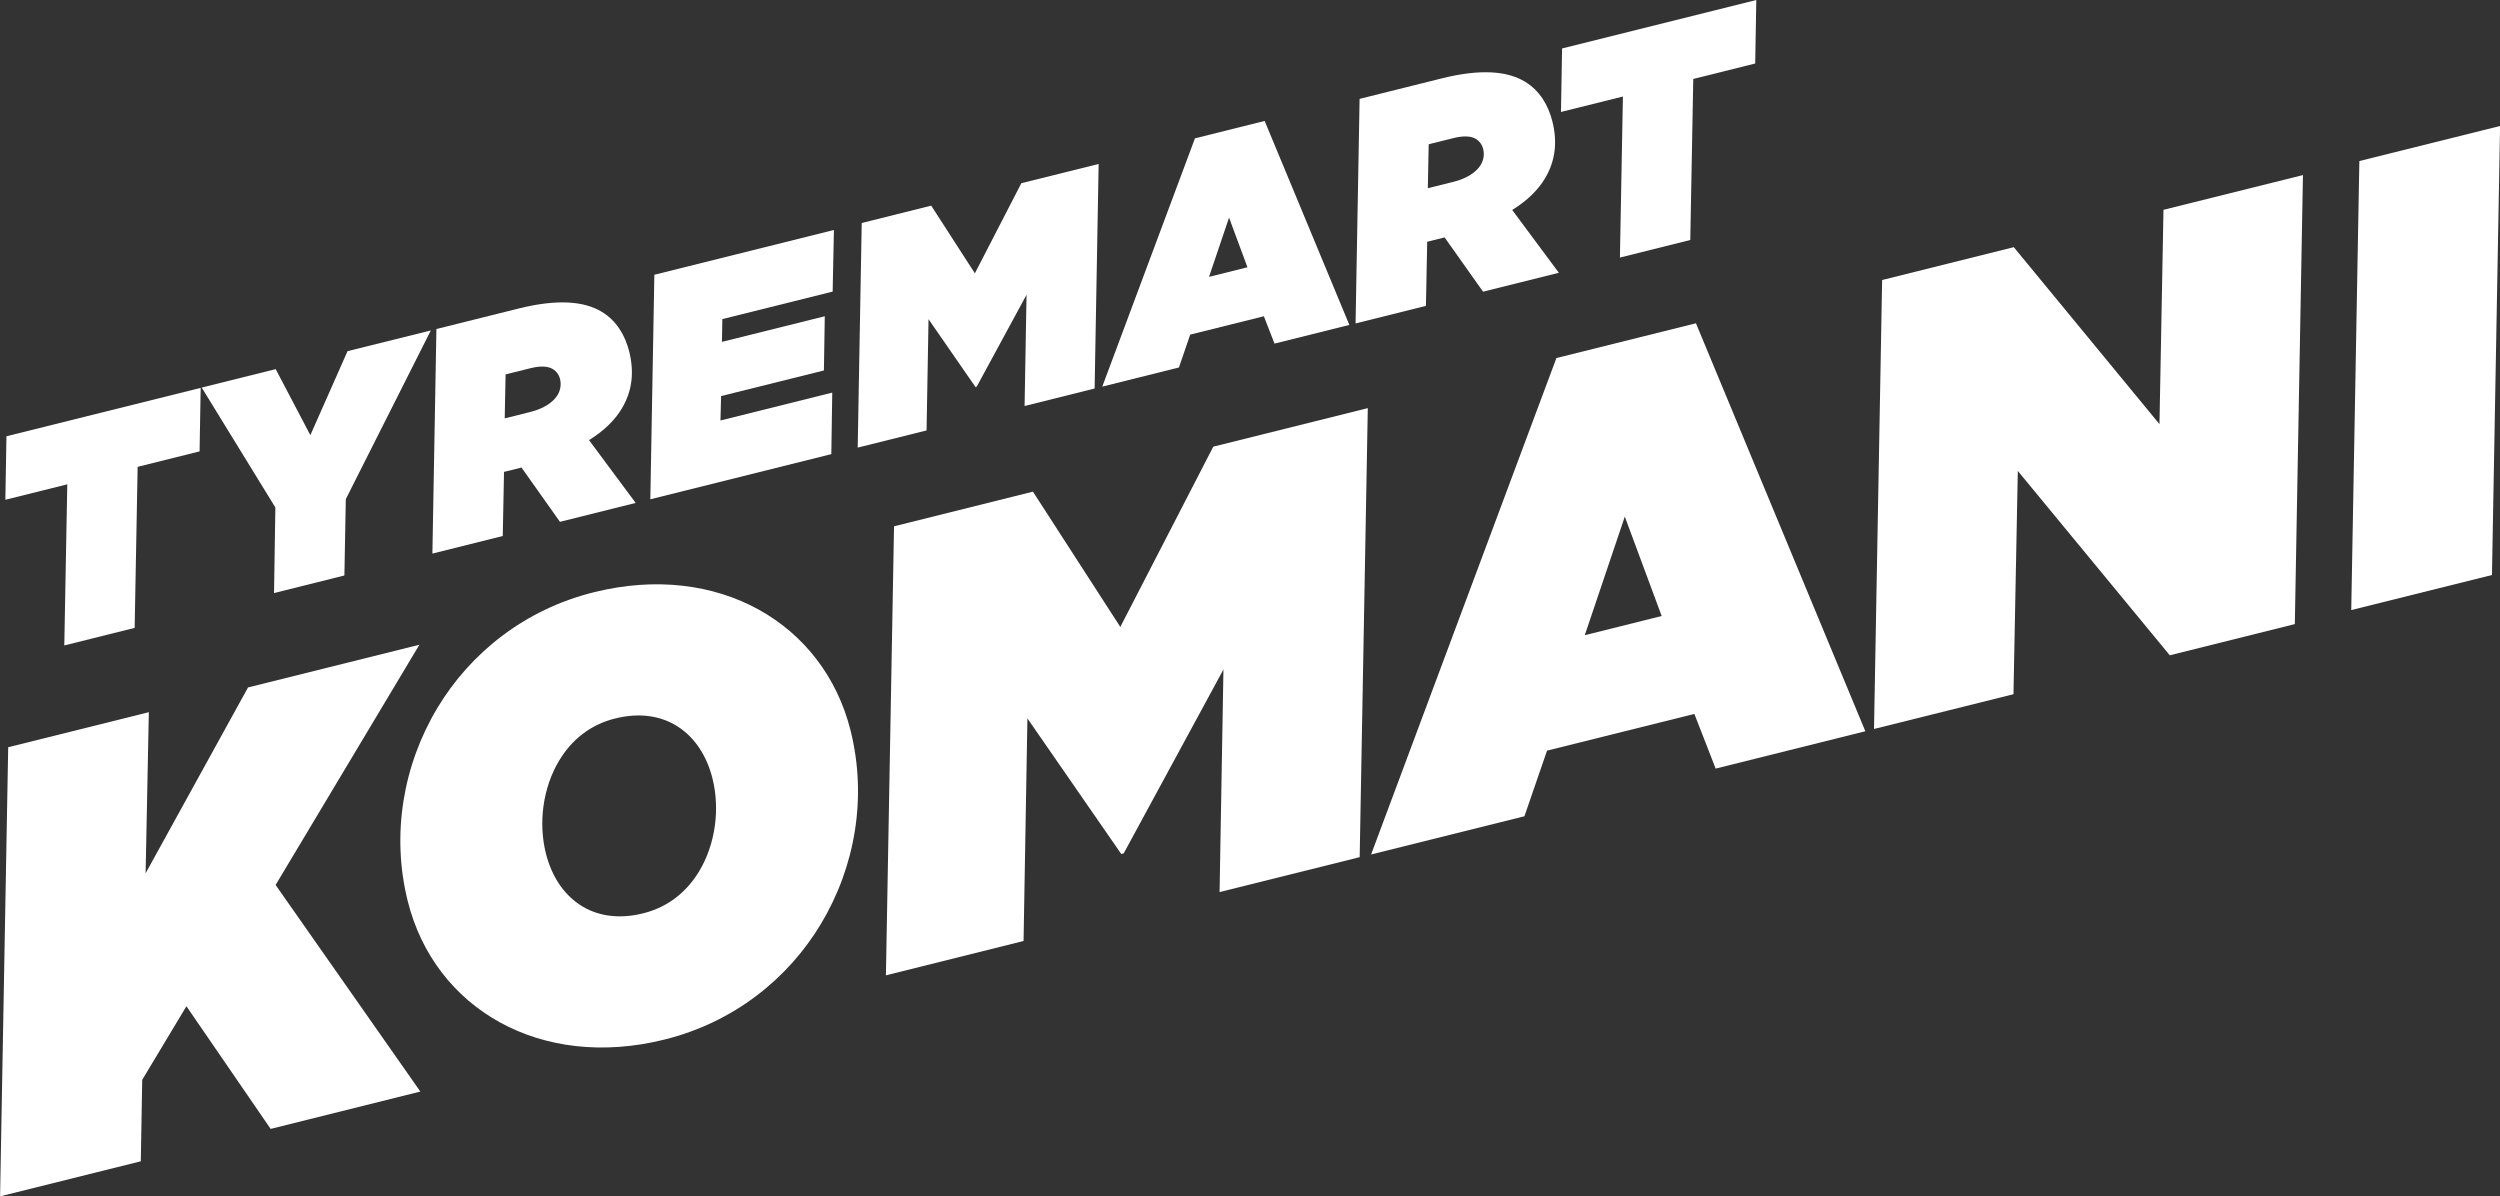
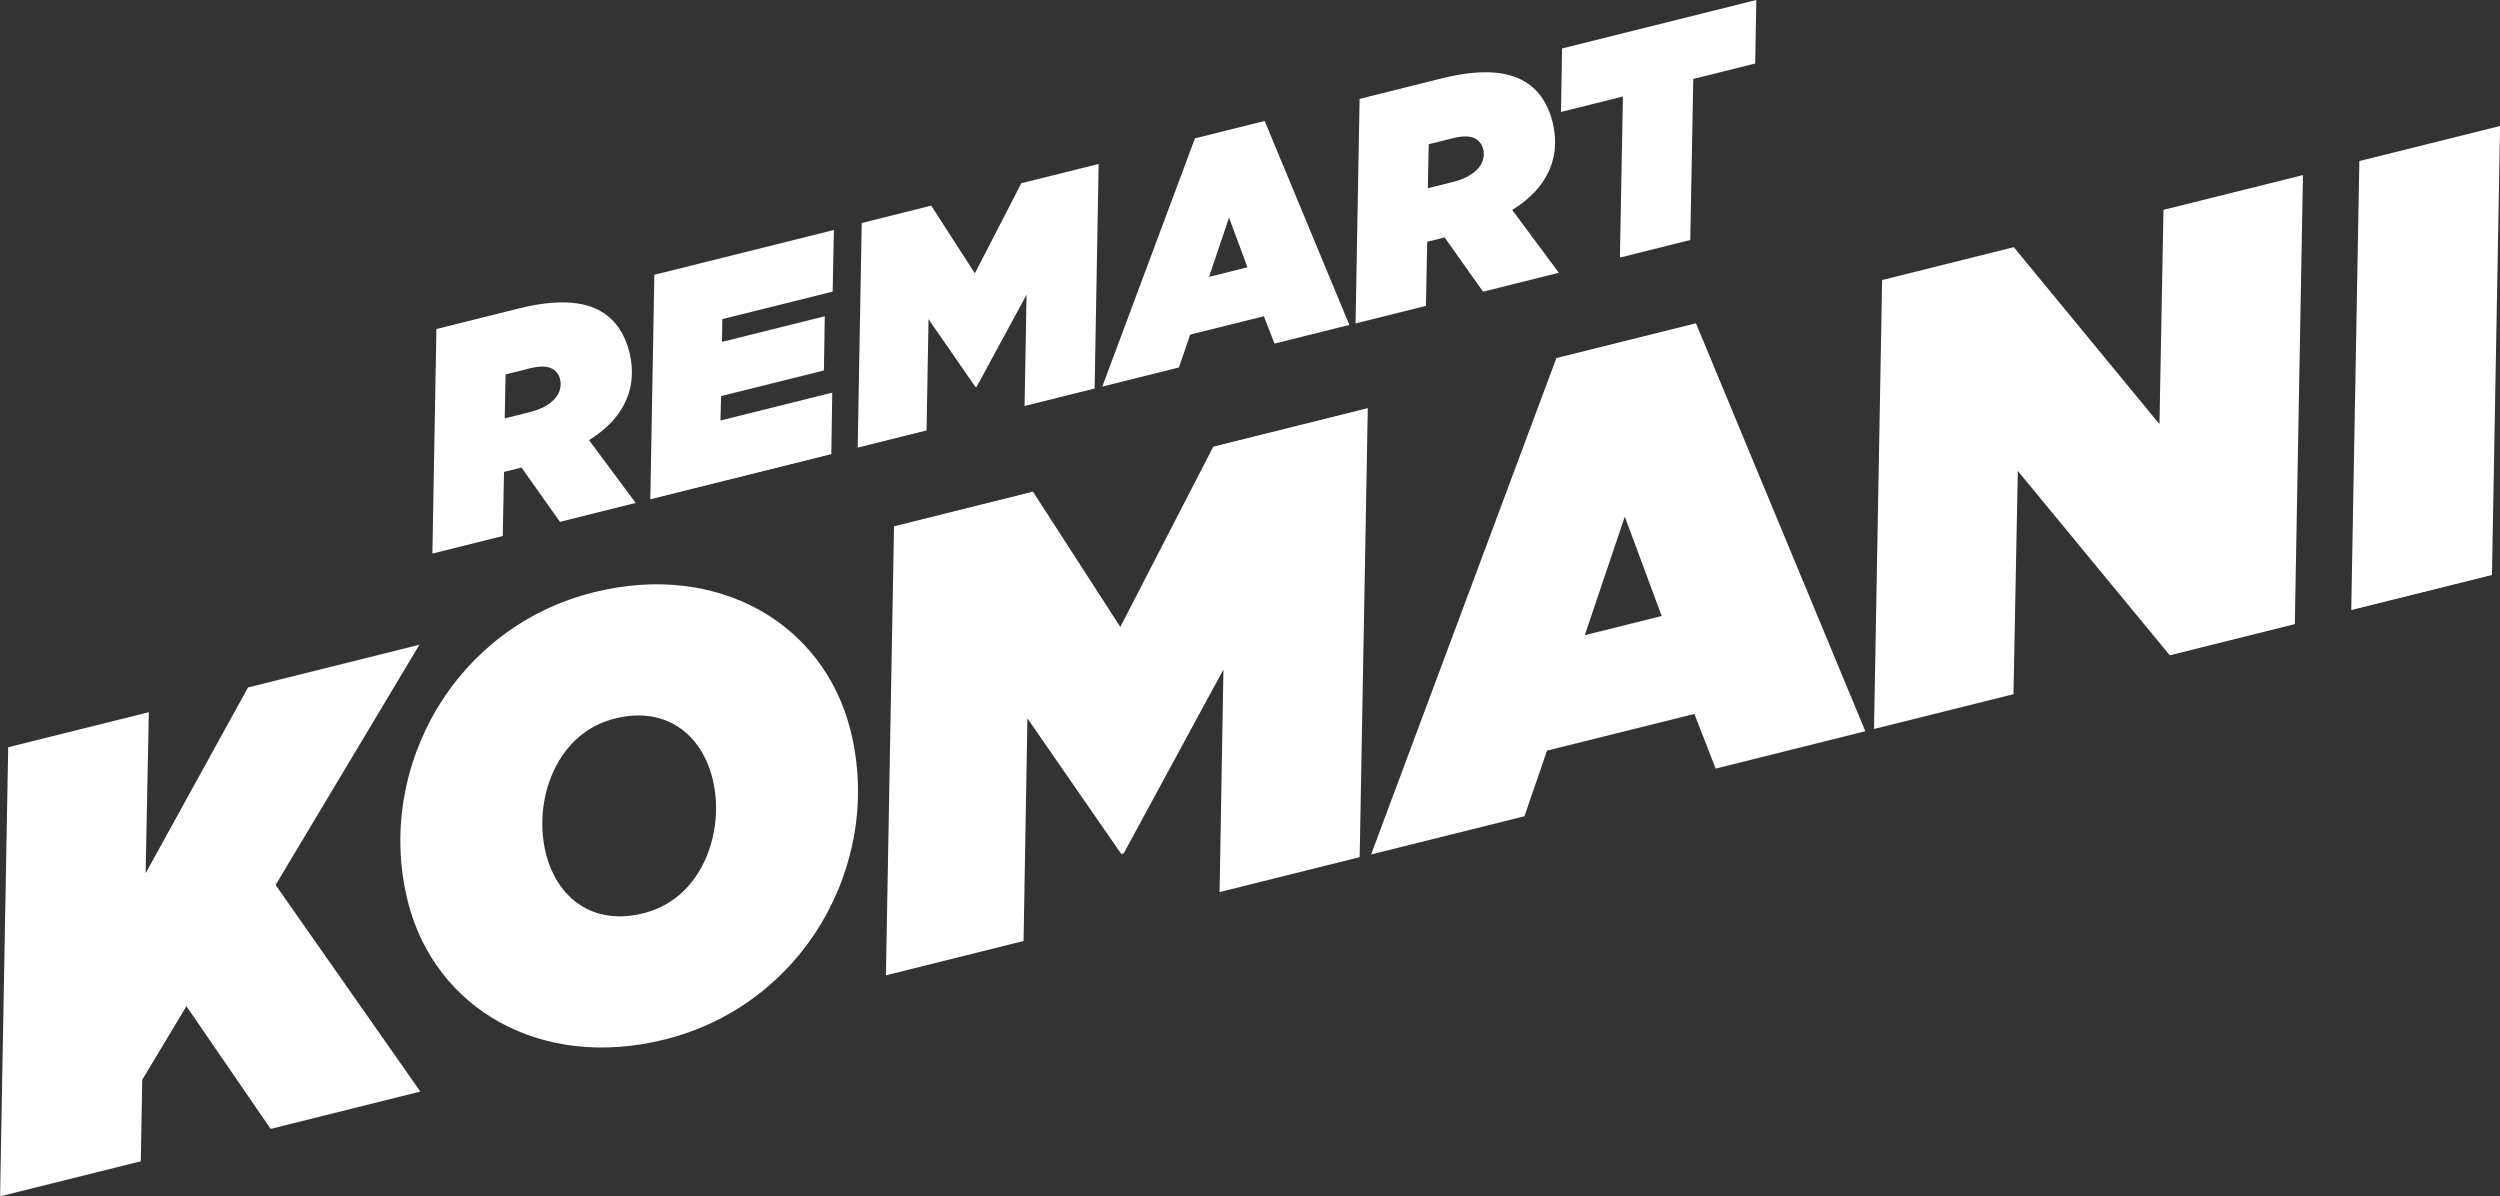
<svg xmlns="http://www.w3.org/2000/svg" id="Layer_2" data-name="Layer 2" viewBox="0 0 317.3 151.83">
  <rect x="0" y="0" width="317.3" height="151.83" fill="#333333" stroke="none" />
  <defs>
    <style>
      .cls-1 {
        fill: #fff;
      }
    </style>
  </defs>
  <g id="Layer_1-2" data-name="Layer 1">
    <g>
      <path class="cls-1" d="M1.03,94.84l17.86-4.45-.41,20.45,13-23.59,21.75-5.42-18.25,30.49,18.37,26.22-19,4.74-10.69-15.57-5.61,9.34-.18,10.34-17.86,4.45,1.03-56.99Z" />
      <path class="cls-1" d="M107.96,92.74c2.11,8.47.58,17.28-3.77,24.53-4.18,6.96-11.07,12.49-19.85,14.67-15.72,3.92-29.18-3.91-32.59-17.57-2.11-8.47-.58-17.28,3.77-24.53,4.18-6.96,11.07-12.49,19.85-14.67,15.72-3.92,29.18,3.91,32.59,17.57ZM88.74,110.58c2.06-3.43,2.66-7.88,1.69-11.77-1.41-5.65-5.95-9.22-12.36-7.62-3.21.8-5.55,2.76-7.1,5.34-2.06,3.43-2.66,7.88-1.69,11.77,1.41,5.65,5.94,9.22,12.35,7.62,3.21-.8,5.55-2.76,7.1-5.33Z" />
      <path class="cls-1" d="M113.47,66.8l17.63-4.4,11.09,17.17,11.8-22.88,19.61-4.89-1.03,56.99-17.78,4.43.49-28.25-12.66,23.34-.31.08-11.91-17.21-.49,28.25-17.47,4.36,1.03-56.99Z" />
      <path class="cls-1" d="M197.55,45.44l17.7-4.41,21.5,51.78-19,4.74-2.7-6.94-18.7,4.66-2.87,8.33-19.46,4.85,23.52-63.01ZM210.9,78.18l-4.68-12.61-5.08,15.05,9.77-2.44Z" />
      <path class="cls-1" d="M238.88,35.54l16.71-4.17,18.49,22.46.51-27.2,17.7-4.41-1.03,56.99-15.87,3.96-19.29-23.4-.55,28.34-17.7,4.41,1.03-56.99Z" />
      <path class="cls-1" d="M299.45,20.44l17.86-4.45-1.03,56.99-17.86,4.45,1.03-56.99Z" />
    </g>
    <g>
-       <path class="cls-1" d="M8.54,61.47l-7.86,1.96.14-8.06,24.65-6.14-.14,8.06-7.86,1.96-.38,20.44-8.93,2.23.38-20.44Z" />
-       <path class="cls-1" d="M34.95,64.41l-9.35-15.22,9.39-2.34,4.4,8.38,4.72-10.66,10.57-2.63-10.79,21.41-.18,9.69-8.93,2.23.17-10.86Z" />
      <path class="cls-1" d="M66.18,59.34l-1.75.44-.46.11-.16,8.14-8.93,2.23.51-28.5,10.42-2.6c4.92-1.23,8.32-.94,10.56.41,1.86,1.12,2.96,2.95,3.49,5.05.63,2.52.43,4.96-.95,7.25-.86,1.43-2.19,2.77-4.15,3.99l5.92,7.97-9.61,2.4-4.88-6.89ZM67.3,52.29c1.76-.44,2.93-1.26,3.47-2.16.37-.62.48-1.33.31-2.02-.13-.54-.45-.98-.92-1.27-.62-.37-1.56-.42-2.82-.11l-3.17.79-.11,5.58,3.24-.81Z" />
      <path class="cls-1" d="M83.06,34.87l22.78-5.68-.16,7.82-14,3.49-.05,2.89,13.05-3.25-.11,6.88-13.05,3.25-.08,3.1,14.19-3.54-.12,7.81-22.97,5.73.51-28.5Z" />
      <path class="cls-1" d="M109.38,28.3l8.81-2.2,5.54,8.59,5.9-11.44,9.81-2.44-.51,28.5-8.89,2.22.25-14.12-6.33,11.67-.15.04-5.96-8.61-.25,14.12-8.74,2.18.51-28.5Z" />
      <path class="cls-1" d="M151.66,17.56l8.85-2.21,10.75,25.89-9.5,2.37-1.35-3.47-9.35,2.33-1.43,4.17-9.73,2.43,11.76-31.5ZM158.33,33.93l-2.34-6.31-2.54,7.52,4.88-1.22Z" />
      <path class="cls-1" d="M183.35,30.13l-1.75.44-.46.11-.16,8.14-8.93,2.23.51-28.5,10.42-2.6c4.92-1.23,8.32-.94,10.56.41,1.86,1.12,2.96,2.95,3.49,5.05.63,2.52.43,4.96-.95,7.25-.86,1.43-2.19,2.77-4.15,3.99l5.92,7.97-9.62,2.4-4.88-6.89ZM184.47,23.08c1.75-.44,2.93-1.26,3.47-2.16.37-.62.48-1.33.3-2.02-.13-.53-.45-.98-.92-1.27-.62-.37-1.56-.42-2.82-.11l-3.17.79-.11,5.58,3.24-.81Z" />
      <path class="cls-1" d="M205.98,12.25l-7.86,1.96.14-8.06,24.65-6.15-.14,8.06-7.86,1.96-.38,20.44-8.93,2.23.38-20.44Z" />
    </g>
  </g>
</svg>